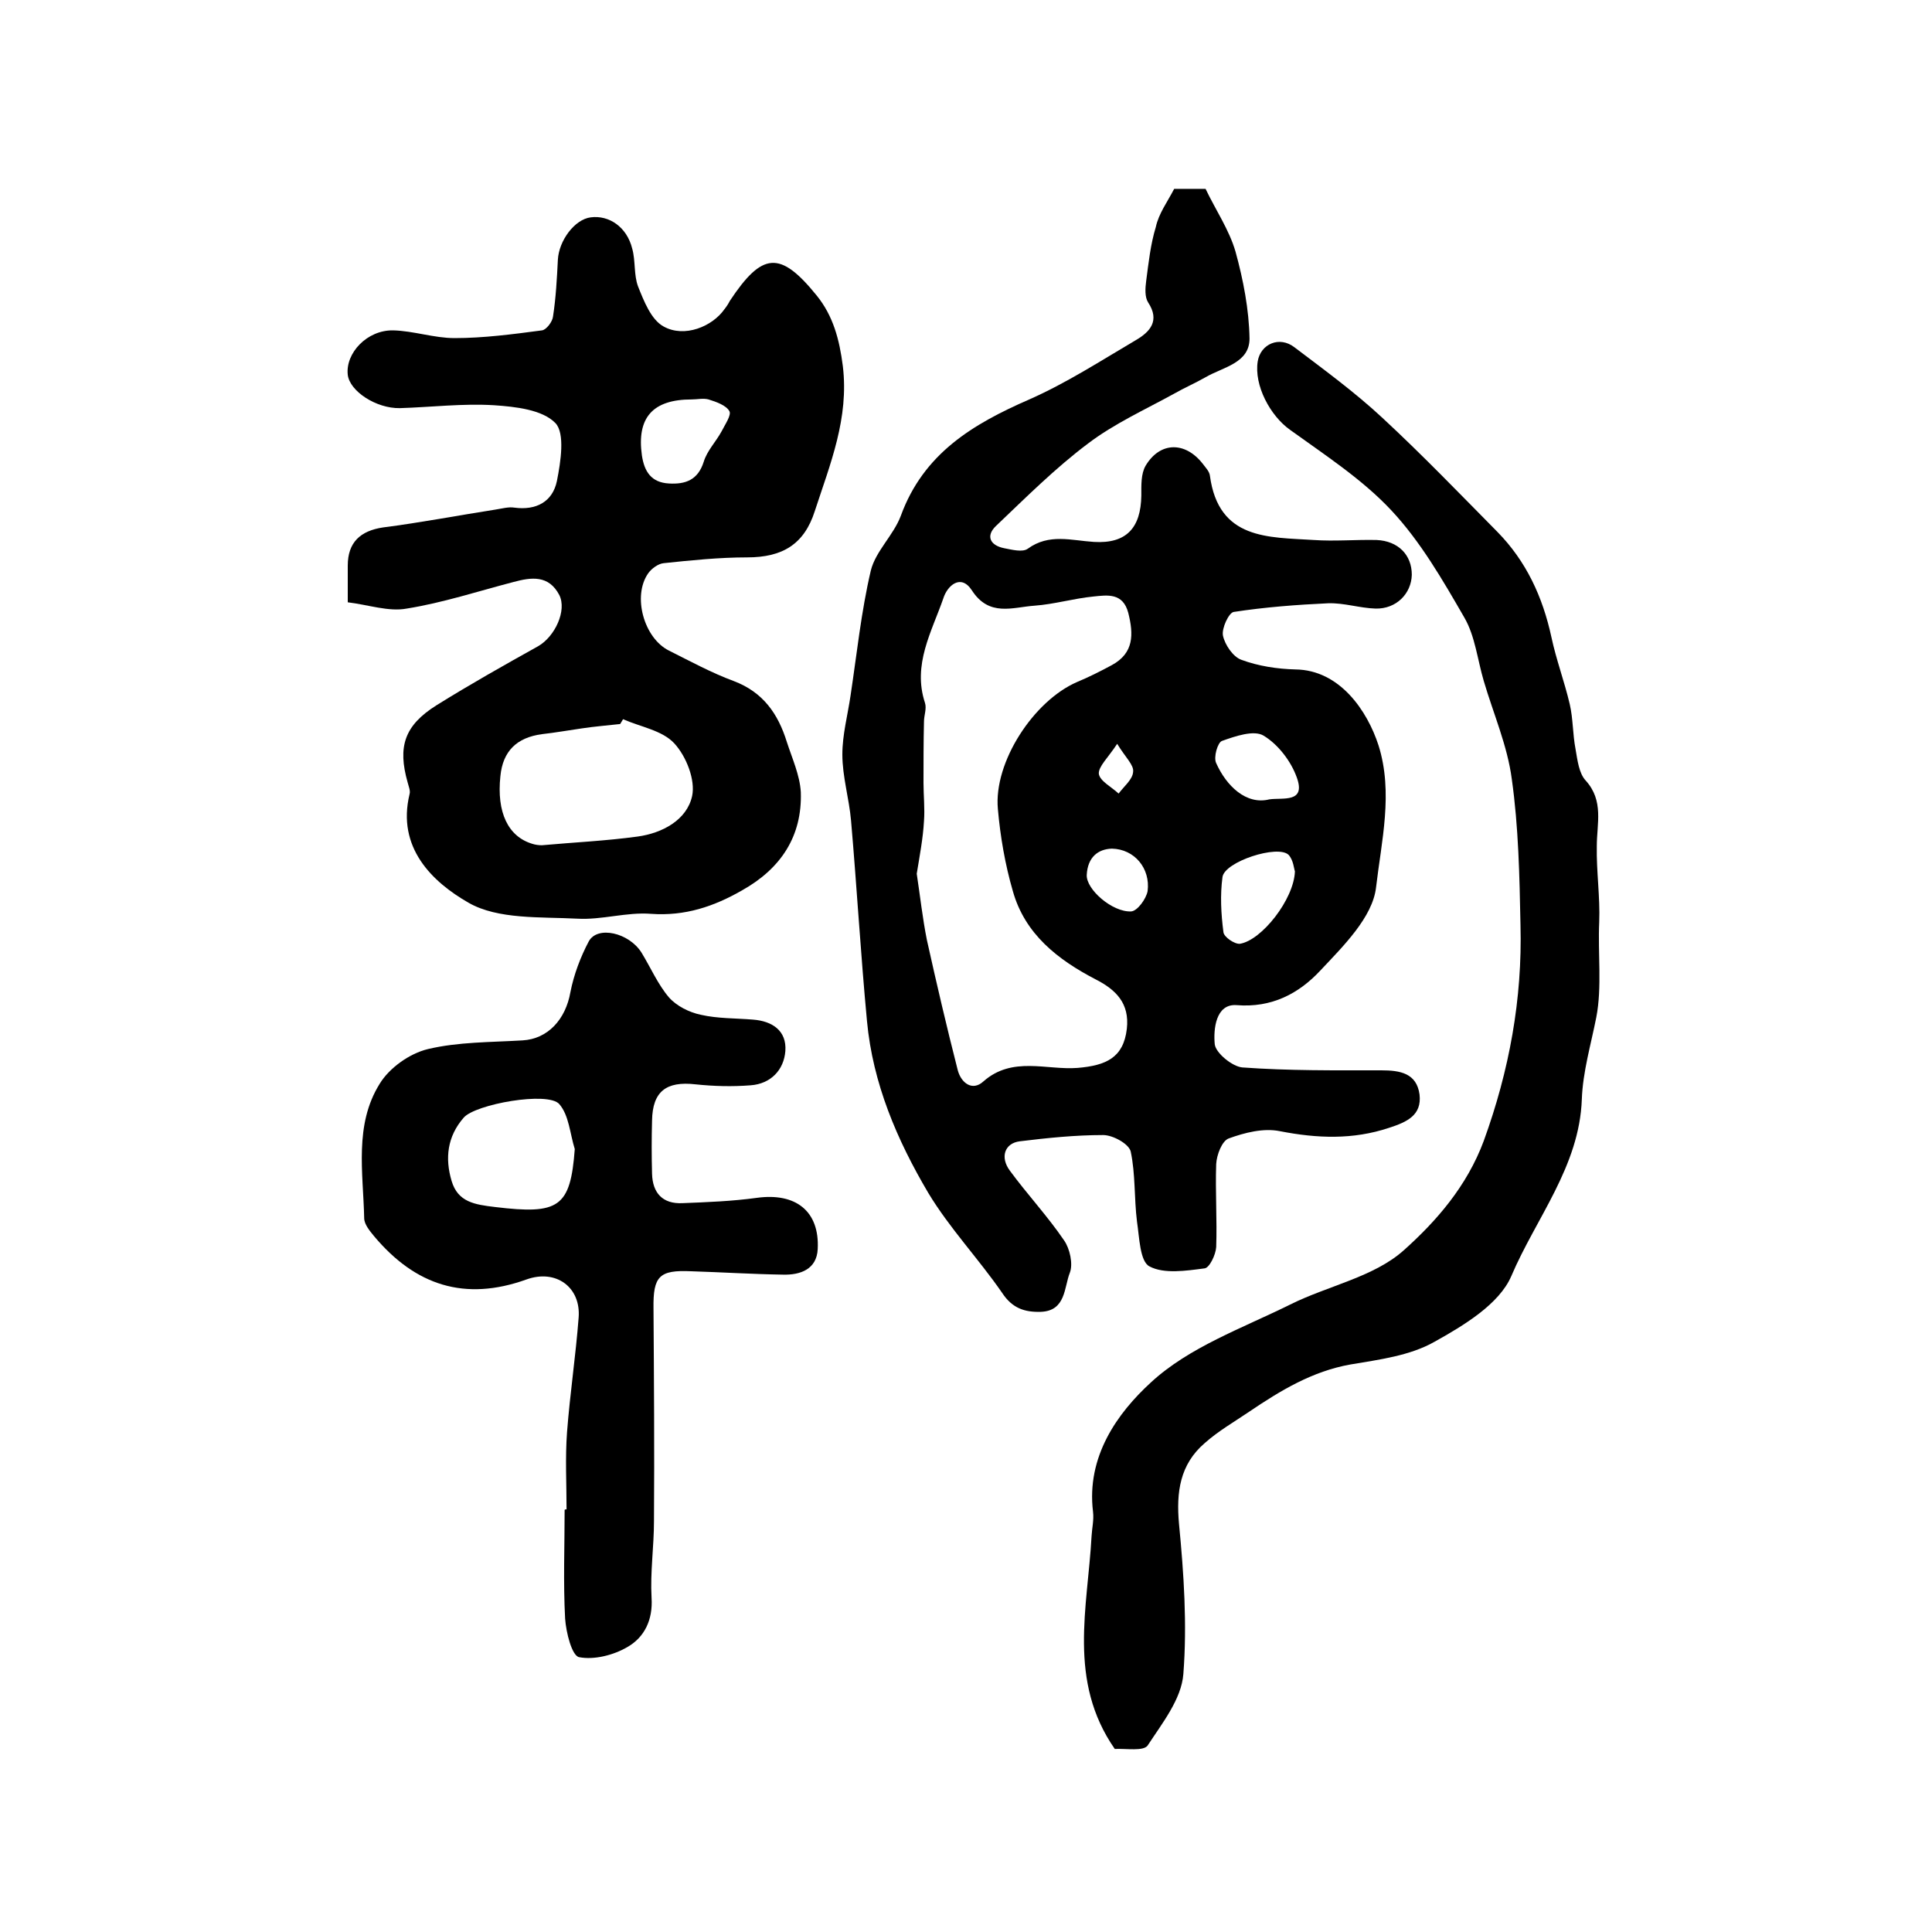
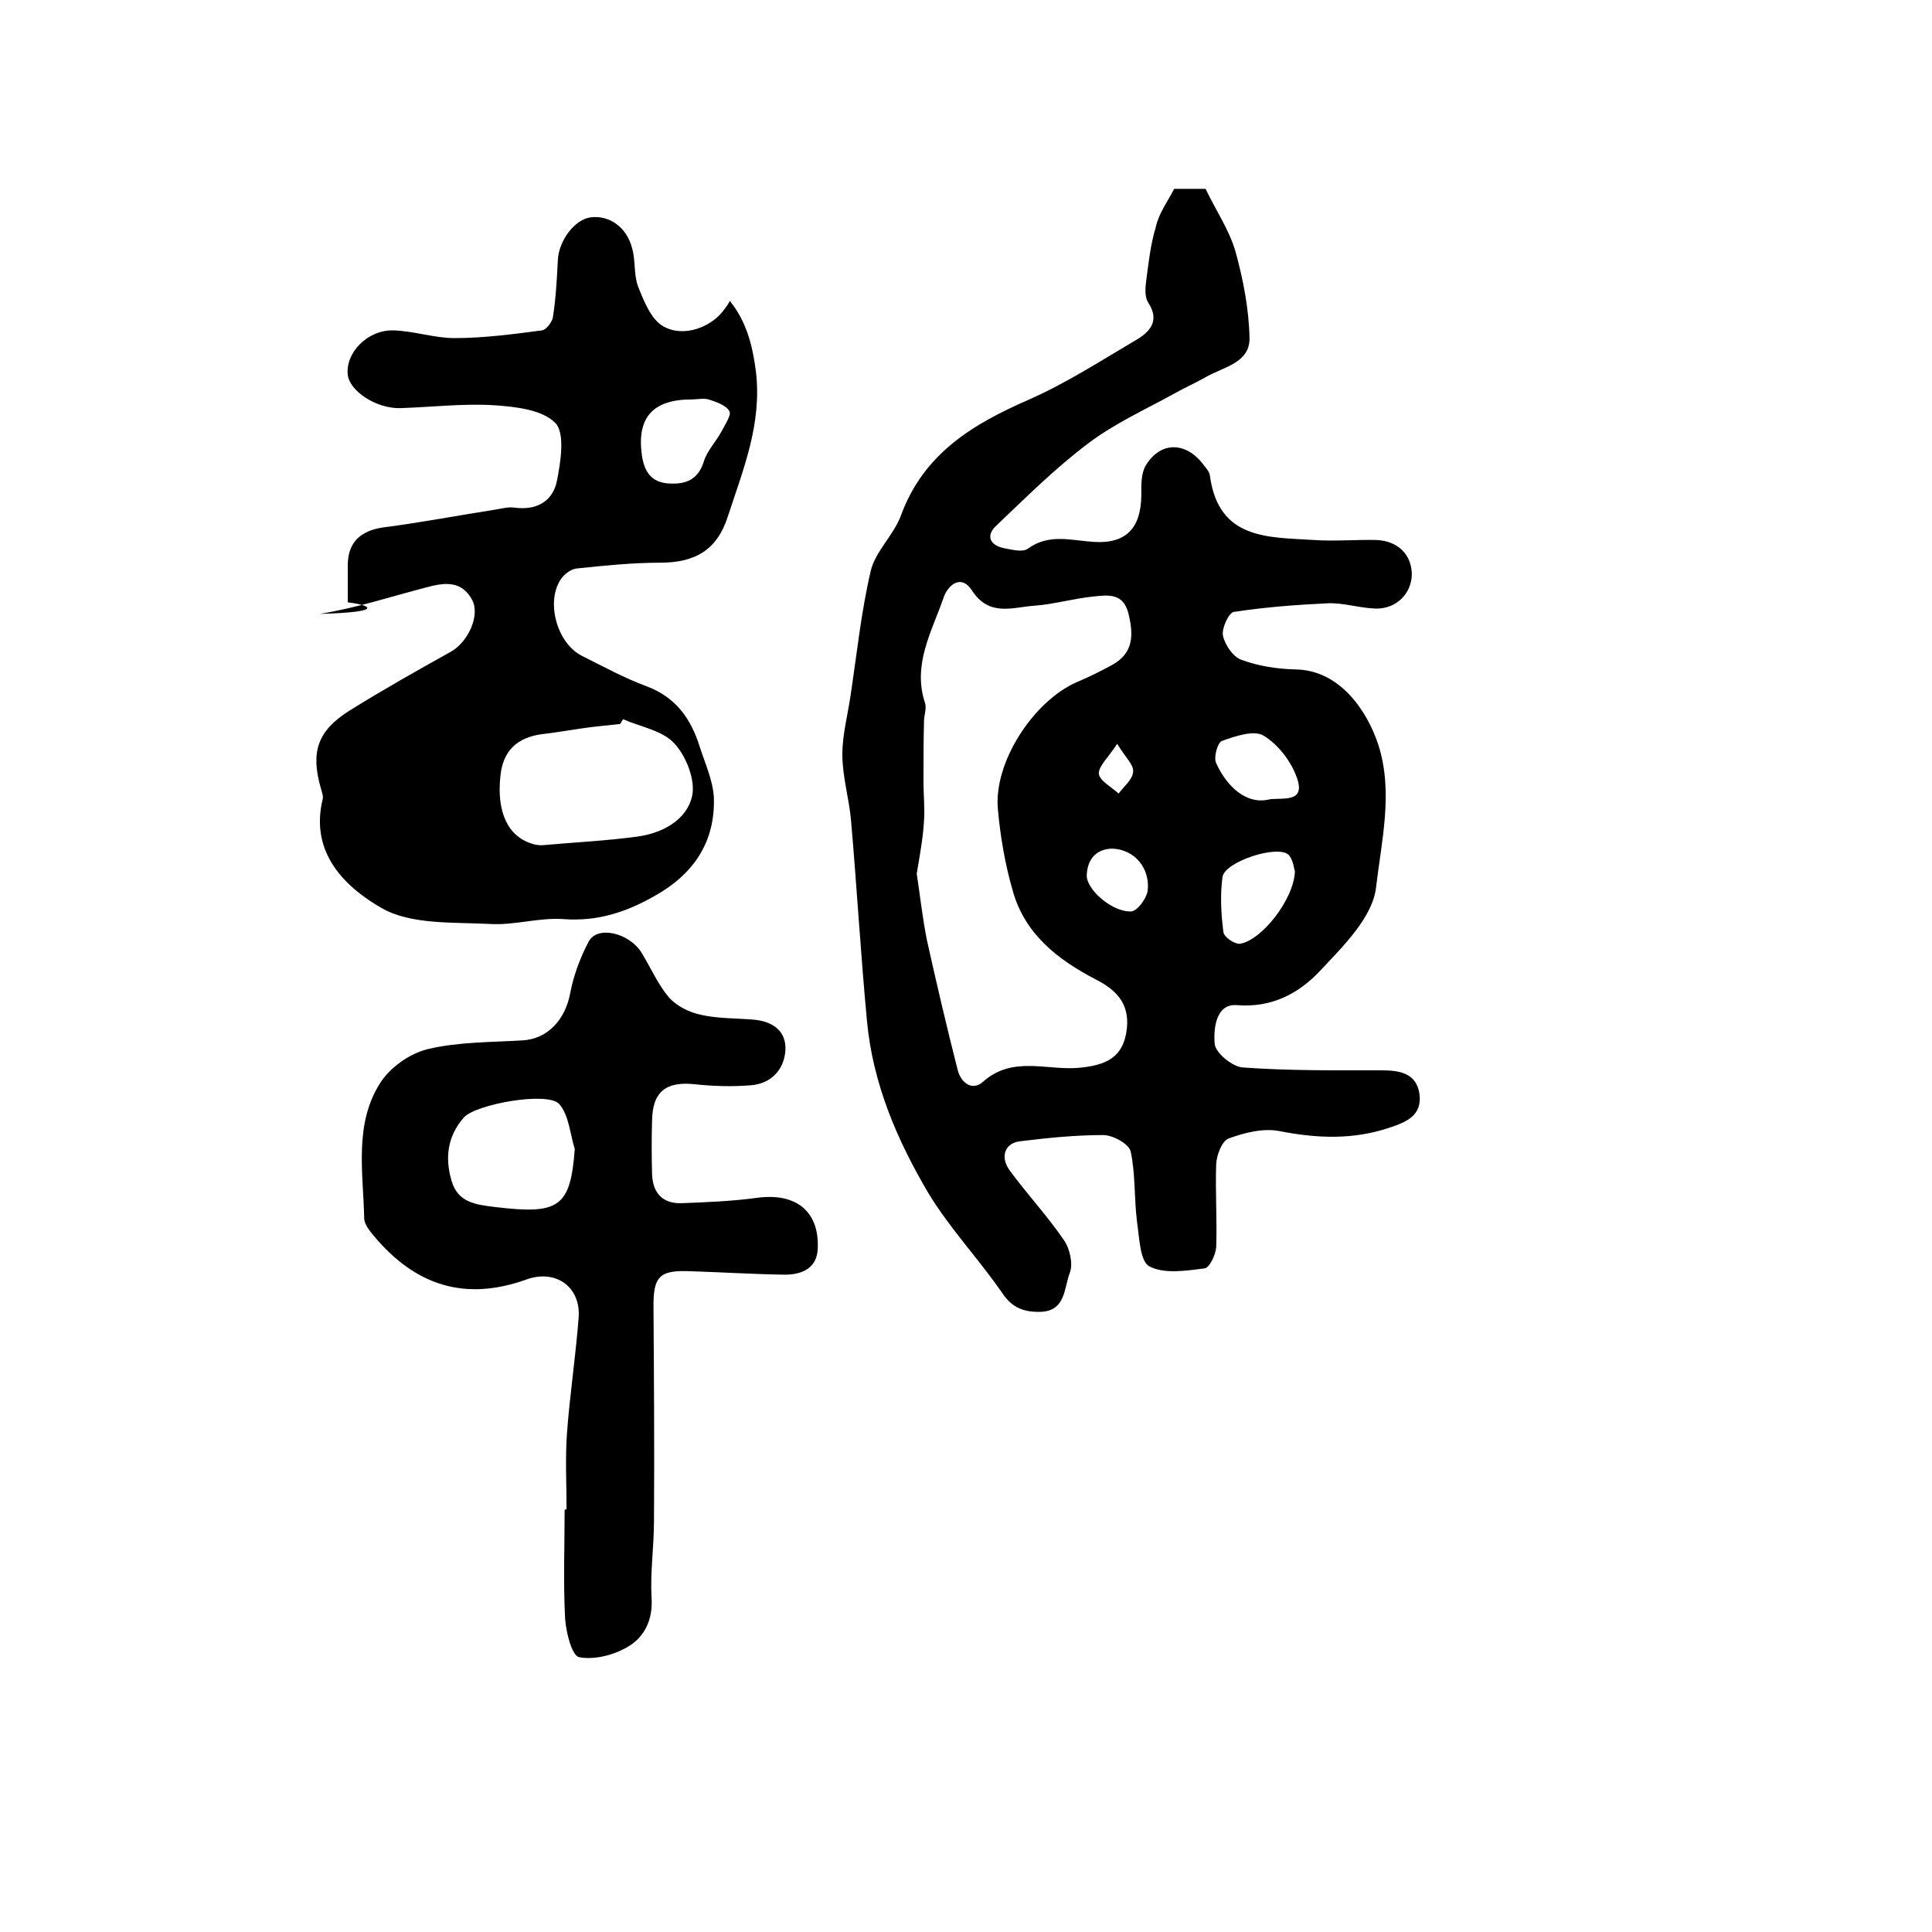
<svg xmlns="http://www.w3.org/2000/svg" version="1.1" id="图层_1" x="0px" y="0px" viewBox="0 0 400 400" style="enable-background:new 0 0 400 400;" xml:space="preserve">
  <style type="text/css">
	.st0{fill:#FFFFFF;}
</style>
  <g>
    <path d="M243.1,39.1c2.5,0,4.5,0,6.5,0c2.1,4.4,4.9,8.5,6.2,13c1.6,5.8,2.8,12,2.9,18c0,5.1-5.5,5.9-9.1,8   c-2.1,1.2-4.4,2.2-6.5,3.4c-6,3.3-12.4,6.2-17.8,10.3c-6.8,5.1-12.9,11.2-19.1,17.1c-2.1,2-1.3,4,1.7,4.6c1.6,0.3,3.8,0.9,4.9,0.1   c4.4-3.2,9-1.7,13.7-1.4c6.7,0.4,9.7-2.9,9.8-9.6c0-2.1-0.1-4.5,0.9-6.2c3-5,8.2-5,11.8-0.4c0.6,0.8,1.4,1.6,1.5,2.5   c1.8,13.3,12.1,12.7,21.5,13.3c4.3,0.3,8.7-0.1,13,0c4.5,0.2,7.3,3.1,7.3,7.2c-0.1,3.9-3.2,7.1-7.5,7c-3.3-0.1-6.5-1.2-9.8-1.1   c-6.5,0.3-13.1,0.8-19.6,1.8c-1,0.2-2.5,3.4-2.2,4.9c0.4,1.9,2.1,4.4,3.8,5c3.5,1.3,7.4,1.9,11.2,2c9.2,0.1,14.9,8.6,17.2,15.7   c3.1,9.8,0.6,19.9-0.5,29.4c-0.7,6.2-6.8,12.2-11.6,17.3c-4.4,4.7-10,7.7-17.3,7.1c-4.3-0.3-4.8,5-4.5,8.1c0.2,1.8,3.6,4.6,5.7,4.8   c9.6,0.7,19.2,0.6,28.8,0.6c3.9,0,7.3,0.6,7.9,5c0.5,4.3-2.6,5.7-6.3,6.9c-7.5,2.5-14.9,2.2-22.6,0.7c-3.4-0.7-7.3,0.3-10.6,1.5   c-1.4,0.5-2.5,3.4-2.6,5.3c-0.2,5.7,0.2,11.5,0,17.2c-0.1,1.6-1.4,4.3-2.4,4.4c-3.8,0.5-8.4,1.2-11.4-0.4c-2-1-2.1-6-2.6-9.3   c-0.6-4.8-0.3-9.8-1.3-14.5c-0.4-1.6-3.7-3.4-5.7-3.4c-5.8,0-11.6,0.6-17.3,1.3c-3.1,0.4-4.1,3.3-2,6.1c3.6,4.9,7.8,9.4,11.2,14.4   c1.2,1.7,1.9,4.9,1.2,6.7c-1.2,3-0.8,7.9-6,8.1c-3.3,0.1-5.9-0.7-8-3.9c-4.9-7.1-10.9-13.4-15.3-20.7c-6.5-11-11.5-22.7-12.7-35.6   c-1.3-13.8-2.1-27.7-3.3-41.5c-0.4-4.6-1.8-9.1-1.8-13.7c0-4.1,1.1-8.1,1.7-12.2c1.3-8.6,2.2-17.4,4.2-25.9c1-4,4.7-7.3,6.2-11.3   c4.7-12.9,14.9-19,26.6-24.1c7.7-3.4,14.8-8,22.1-12.3c2.9-1.7,5-4,2.5-7.8c-0.7-1.1-0.6-2.9-0.4-4.4c0.5-3.8,0.9-7.6,2-11.2   C239.9,44.2,241.7,41.8,243.1,39.1z M189.8,180.9c0.7,4.6,1.2,9.2,2.1,13.7c2,9,4.1,18,6.4,27c0.7,2.6,3,4.4,5.3,2.3   c6-5.3,13.1-2.3,19.5-2.8c5.9-0.5,9.5-2.1,10.2-8.1c0.6-5.3-2.3-8.1-6.4-10.2c-7.9-4.1-14.7-9.4-17.2-18.3   c-1.6-5.5-2.6-11.3-3.1-17c-0.9-9.7,7.4-22.4,16.4-26.3c2.4-1,4.8-2.2,7.2-3.5c4.6-2.5,4.5-6.4,3.4-10.8c-1.1-4.2-4.3-3.7-7.2-3.4   c-4.1,0.4-8.1,1.6-12.2,1.9c-4.5,0.3-9.4,2.4-13-3.2c-2.3-3.5-5.1-0.9-5.9,1.7c-2.4,6.9-6.4,13.7-3.8,21.6c0.4,1.2-0.2,2.6-0.2,3.9   c-0.1,4.2-0.1,8.5-0.1,12.7c0,2.6,0.3,5.3,0.1,7.9C191.1,173.6,190.4,177.2,189.8,180.9z M268.1,180.4c-0.2-0.5-0.3-2.3-1.3-3.4   c-2.2-2.2-13.3,1.4-13.7,4.6c-0.5,3.7-0.3,7.6,0.2,11.4c0.1,1,2.3,2.5,3.4,2.4C261.2,194.7,267.9,186.2,268.1,180.4z M262.8,165.5   c2.8-0.4,7.6,0.8,5.7-4.5c-1.2-3.4-3.9-6.9-6.9-8.7c-2-1.2-5.8,0.1-8.6,1.1c-0.9,0.3-1.8,3.4-1.2,4.6   C253.9,162.7,258,166.7,262.8,165.5z M230.2,175.7c-2.9,0.1-5,1.8-5.2,5.4c-0.2,3,5.3,7.8,9.2,7.6c1.3-0.1,3.1-2.6,3.4-4.2   C238.2,179.8,234.9,175.8,230.2,175.7z M231.3,154c-1.9,2.9-3.9,4.7-3.8,6.2c0.2,1.5,2.6,2.7,4.1,4.1c1.1-1.5,2.9-2.9,3-4.5   C234.8,158.4,233,156.8,231.3,154z" />
-     <path d="M72,124.7c0-3.3,0-5.5,0-7.6c0-4.8,2.6-7.2,7.3-7.9c7.8-1,15.6-2.5,23.3-3.7c1.3-0.2,2.7-0.6,3.9-0.4   c4.5,0.6,7.9-1.2,8.8-5.5c0.8-4,1.7-9.9-0.3-12c-2.7-2.8-8.3-3.4-12.7-3.7c-6.5-0.4-13,0.4-19.5,0.6C77.9,84.6,72.4,81,72,77.6   c-0.5-4.5,4-9.3,9.4-9.2c4.2,0.1,8.5,1.6,12.7,1.6c6,0,12.1-0.8,18.1-1.6c0.9-0.1,2.2-1.8,2.3-2.9c0.6-3.9,0.8-7.8,1-11.7   c0.2-4,3.5-8.4,6.8-8.8c3.8-0.5,7.5,2,8.6,6.5c0.7,2.5,0.3,5.4,1.2,7.8c1.2,3,2.7,6.9,5.3,8.3c4.3,2.4,10.1,0,12.6-3.6   c0.4-0.5,0.8-1.1,1.1-1.7c6.7-10.1,10.4-10.5,18-1.1c3.4,4.2,4.7,9.1,5.4,14.6c1.3,10.8-2.6,20.2-5.8,30c-2.2,6.9-6.7,9.6-14,9.6   c-5.8,0-11.6,0.6-17.3,1.2c-1.1,0.1-2.5,1.1-3.2,2.1c-3.3,4.7-0.9,13.4,4.3,16c4.4,2.2,8.8,4.6,13.4,6.3c6.1,2.3,9.2,6.8,11,12.6   c1.1,3.4,2.7,6.9,2.9,10.4c0.3,9.1-4.1,15.8-12.1,20.3c-5.9,3.4-11.9,5.4-18.9,4.9c-5.1-0.4-10.2,1.3-15.3,1   c-7.6-0.4-16.4,0.2-22.5-3.3c-7.5-4.3-14.9-11.4-12.2-22.5c0.2-0.7-0.2-1.6-0.4-2.4c-2.1-7.4-0.7-11.8,6-16c6.9-4.3,14-8.3,21-12.2   c3.5-2,6-7.4,4.4-10.6c-2.2-4.2-5.8-3.7-9.5-2.7c-7.3,1.9-14.6,4.3-22.1,5.5C80.5,126.7,76.2,125.2,72,124.7z M129,148.9   c-0.2,0.3-0.4,0.7-0.6,1c-2.6,0.3-5.3,0.5-7.9,0.9c-2.8,0.4-5.6,0.9-8.3,1.2c-5.2,0.7-8.1,3.5-8.6,8.7c-0.8,7.5,1.6,12.5,6.6,14   c0.6,0.2,1.3,0.3,2,0.3c6.6-0.6,13.2-0.9,19.8-1.8c5.1-0.7,10.2-3.4,11.3-8.4c0.7-3.3-1.2-8.2-3.7-10.9   C137.1,151.2,132.6,150.5,129,148.9z M143.2,82.7c-8.1,0-11.4,3.8-10.3,11.6c0.5,3.3,1.9,5.6,5.6,5.8c3.4,0.2,6-0.7,7.2-4.5   c0.7-2.3,2.5-4.1,3.7-6.3c0.7-1.4,2.1-3.4,1.6-4.2c-0.7-1.2-2.7-1.9-4.3-2.4C145.6,82.4,144.4,82.7,143.2,82.7z" />
-     <path d="M230.8,362.1c-9.8-14.1-5.6-29.3-4.8-44.1c0.1-1.7,0.5-3.3,0.3-5c-1.4-11.4,5-20.4,12-26.8c7.9-7.3,18.9-11.2,28.8-16.1   c7.8-3.9,17.4-5.7,23.6-11.3c6.7-6,13-13.2,16.5-22.6c5.3-14.6,8-29.4,7.6-44.7c-0.2-10.1-0.4-20.3-1.8-30.2   c-0.9-6.9-3.8-13.5-5.8-20.3c-1.3-4.4-1.8-9.3-4-13.1c-4.5-7.8-9.1-15.8-15.2-22.3c-6-6.4-13.7-11.4-20.9-16.6   c-4.1-2.9-7.5-9.2-6.7-14.2c0.6-3.6,4.5-5.3,7.6-2.9c6.2,4.7,12.5,9.3,18.2,14.6c8.2,7.6,15.9,15.6,23.8,23.6   c6,6.1,9.4,13.5,11.2,21.8c1,4.7,2.7,9.2,3.8,13.9c0.7,3,0.6,6.2,1.2,9.3c0.4,2.3,0.7,5,2.1,6.5c3.8,4.2,2.3,8.9,2.3,13.6   c-0.1,5.2,0.7,10.5,0.5,15.7c-0.3,6.6,0.6,13.5-0.6,19.7c-1.1,5.6-2.8,11.3-3,17c-0.5,13.9-9.5,24.6-14.6,36.6   c-2.5,5.8-9.8,10.2-15.9,13.6c-5.1,2.9-11.5,3.7-17.4,4.7c-7.9,1.4-14.5,5.4-21,9.8c-3.1,2.1-6.4,4-9.2,6.5   c-5.1,4.4-5.9,10.1-5.3,16.7c1,10.3,1.7,20.8,0.9,31.1c-0.4,5.2-4.4,10.2-7.4,14.8C236.7,362.6,233.3,362,230.8,362.1z" />
+     <path d="M72,124.7c0-3.3,0-5.5,0-7.6c0-4.8,2.6-7.2,7.3-7.9c7.8-1,15.6-2.5,23.3-3.7c1.3-0.2,2.7-0.6,3.9-0.4   c4.5,0.6,7.9-1.2,8.8-5.5c0.8-4,1.7-9.9-0.3-12c-2.7-2.8-8.3-3.4-12.7-3.7c-6.5-0.4-13,0.4-19.5,0.6C77.9,84.6,72.4,81,72,77.6   c-0.5-4.5,4-9.3,9.4-9.2c4.2,0.1,8.5,1.6,12.7,1.6c6,0,12.1-0.8,18.1-1.6c0.9-0.1,2.2-1.8,2.3-2.9c0.6-3.9,0.8-7.8,1-11.7   c0.2-4,3.5-8.4,6.8-8.8c3.8-0.5,7.5,2,8.6,6.5c0.7,2.5,0.3,5.4,1.2,7.8c1.2,3,2.7,6.9,5.3,8.3c4.3,2.4,10.1,0,12.6-3.6   c0.4-0.5,0.8-1.1,1.1-1.7c3.4,4.2,4.7,9.1,5.4,14.6c1.3,10.8-2.6,20.2-5.8,30c-2.2,6.9-6.7,9.6-14,9.6   c-5.8,0-11.6,0.6-17.3,1.2c-1.1,0.1-2.5,1.1-3.2,2.1c-3.3,4.7-0.9,13.4,4.3,16c4.4,2.2,8.8,4.6,13.4,6.3c6.1,2.3,9.2,6.8,11,12.6   c1.1,3.4,2.7,6.9,2.9,10.4c0.3,9.1-4.1,15.8-12.1,20.3c-5.9,3.4-11.9,5.4-18.9,4.9c-5.1-0.4-10.2,1.3-15.3,1   c-7.6-0.4-16.4,0.2-22.5-3.3c-7.5-4.3-14.9-11.4-12.2-22.5c0.2-0.7-0.2-1.6-0.4-2.4c-2.1-7.4-0.7-11.8,6-16c6.9-4.3,14-8.3,21-12.2   c3.5-2,6-7.4,4.4-10.6c-2.2-4.2-5.8-3.7-9.5-2.7c-7.3,1.9-14.6,4.3-22.1,5.5C80.5,126.7,76.2,125.2,72,124.7z M129,148.9   c-0.2,0.3-0.4,0.7-0.6,1c-2.6,0.3-5.3,0.5-7.9,0.9c-2.8,0.4-5.6,0.9-8.3,1.2c-5.2,0.7-8.1,3.5-8.6,8.7c-0.8,7.5,1.6,12.5,6.6,14   c0.6,0.2,1.3,0.3,2,0.3c6.6-0.6,13.2-0.9,19.8-1.8c5.1-0.7,10.2-3.4,11.3-8.4c0.7-3.3-1.2-8.2-3.7-10.9   C137.1,151.2,132.6,150.5,129,148.9z M143.2,82.7c-8.1,0-11.4,3.8-10.3,11.6c0.5,3.3,1.9,5.6,5.6,5.8c3.4,0.2,6-0.7,7.2-4.5   c0.7-2.3,2.5-4.1,3.7-6.3c0.7-1.4,2.1-3.4,1.6-4.2c-0.7-1.2-2.7-1.9-4.3-2.4C145.6,82.4,144.4,82.7,143.2,82.7z" />
    <path d="M117.3,312.5c0-5.3-0.3-10.7,0.1-16c0.6-7.9,1.8-15.8,2.4-23.7c0.5-6.3-4.7-10.1-10.8-7.9c-12.8,4.6-23,1.2-31.5-8.9   c-0.9-1.1-2.1-2.5-2.1-3.8c-0.2-9.4-2.1-19.3,3.2-27.8c2-3.3,6.2-6.3,10-7.2c6.3-1.5,13-1.4,19.6-1.8c5.2-0.3,8.9-4.3,9.9-10   c0.7-3.6,2.1-7.3,3.8-10.5c1.8-3.3,8.3-1.8,10.9,2.3c1.9,3.1,3.4,6.6,5.7,9.3c1.6,1.8,4.2,3.1,6.6,3.6c3.5,0.8,7.2,0.7,10.8,1   c4,0.3,7,2.3,6.7,6.5c-0.3,3.9-3,6.8-7.2,7.1c-3.8,0.3-7.6,0.2-11.4-0.2c-6.1-0.7-8.9,1.5-9,7.5c-0.1,3.7-0.1,7.3,0,11   c0.1,4,2.2,6.3,6.3,6.1c5.1-0.2,10.3-0.4,15.4-1.1c8-1.1,13,2.7,12.6,10.6c-0.2,4.2-3.6,5.4-7.2,5.3c-6.3-0.1-12.7-0.5-19-0.7   c-6.6-0.3-7.9,1-7.8,7.7c0.1,14.7,0.2,29.3,0.1,44c0,5.3-0.8,10.6-0.5,15.9c0.3,4.6-1.5,8.2-5,10.2c-2.9,1.7-6.9,2.7-10,2.1   c-1.5-0.3-2.7-5.1-2.9-8c-0.4-7.5-0.1-15-0.1-22.5C117,312.5,117.1,312.5,117.3,312.5z M119,237.9c-1-3.2-1.2-7-3.2-9.3   c-2.3-2.7-17.4,0-19.8,2.8c-3.4,3.9-3.9,8.4-2.5,13.1c1.3,4.4,4.8,4.9,9,5.4C115.7,251.5,118.1,250,119,237.9z" />
  </g>
</svg>